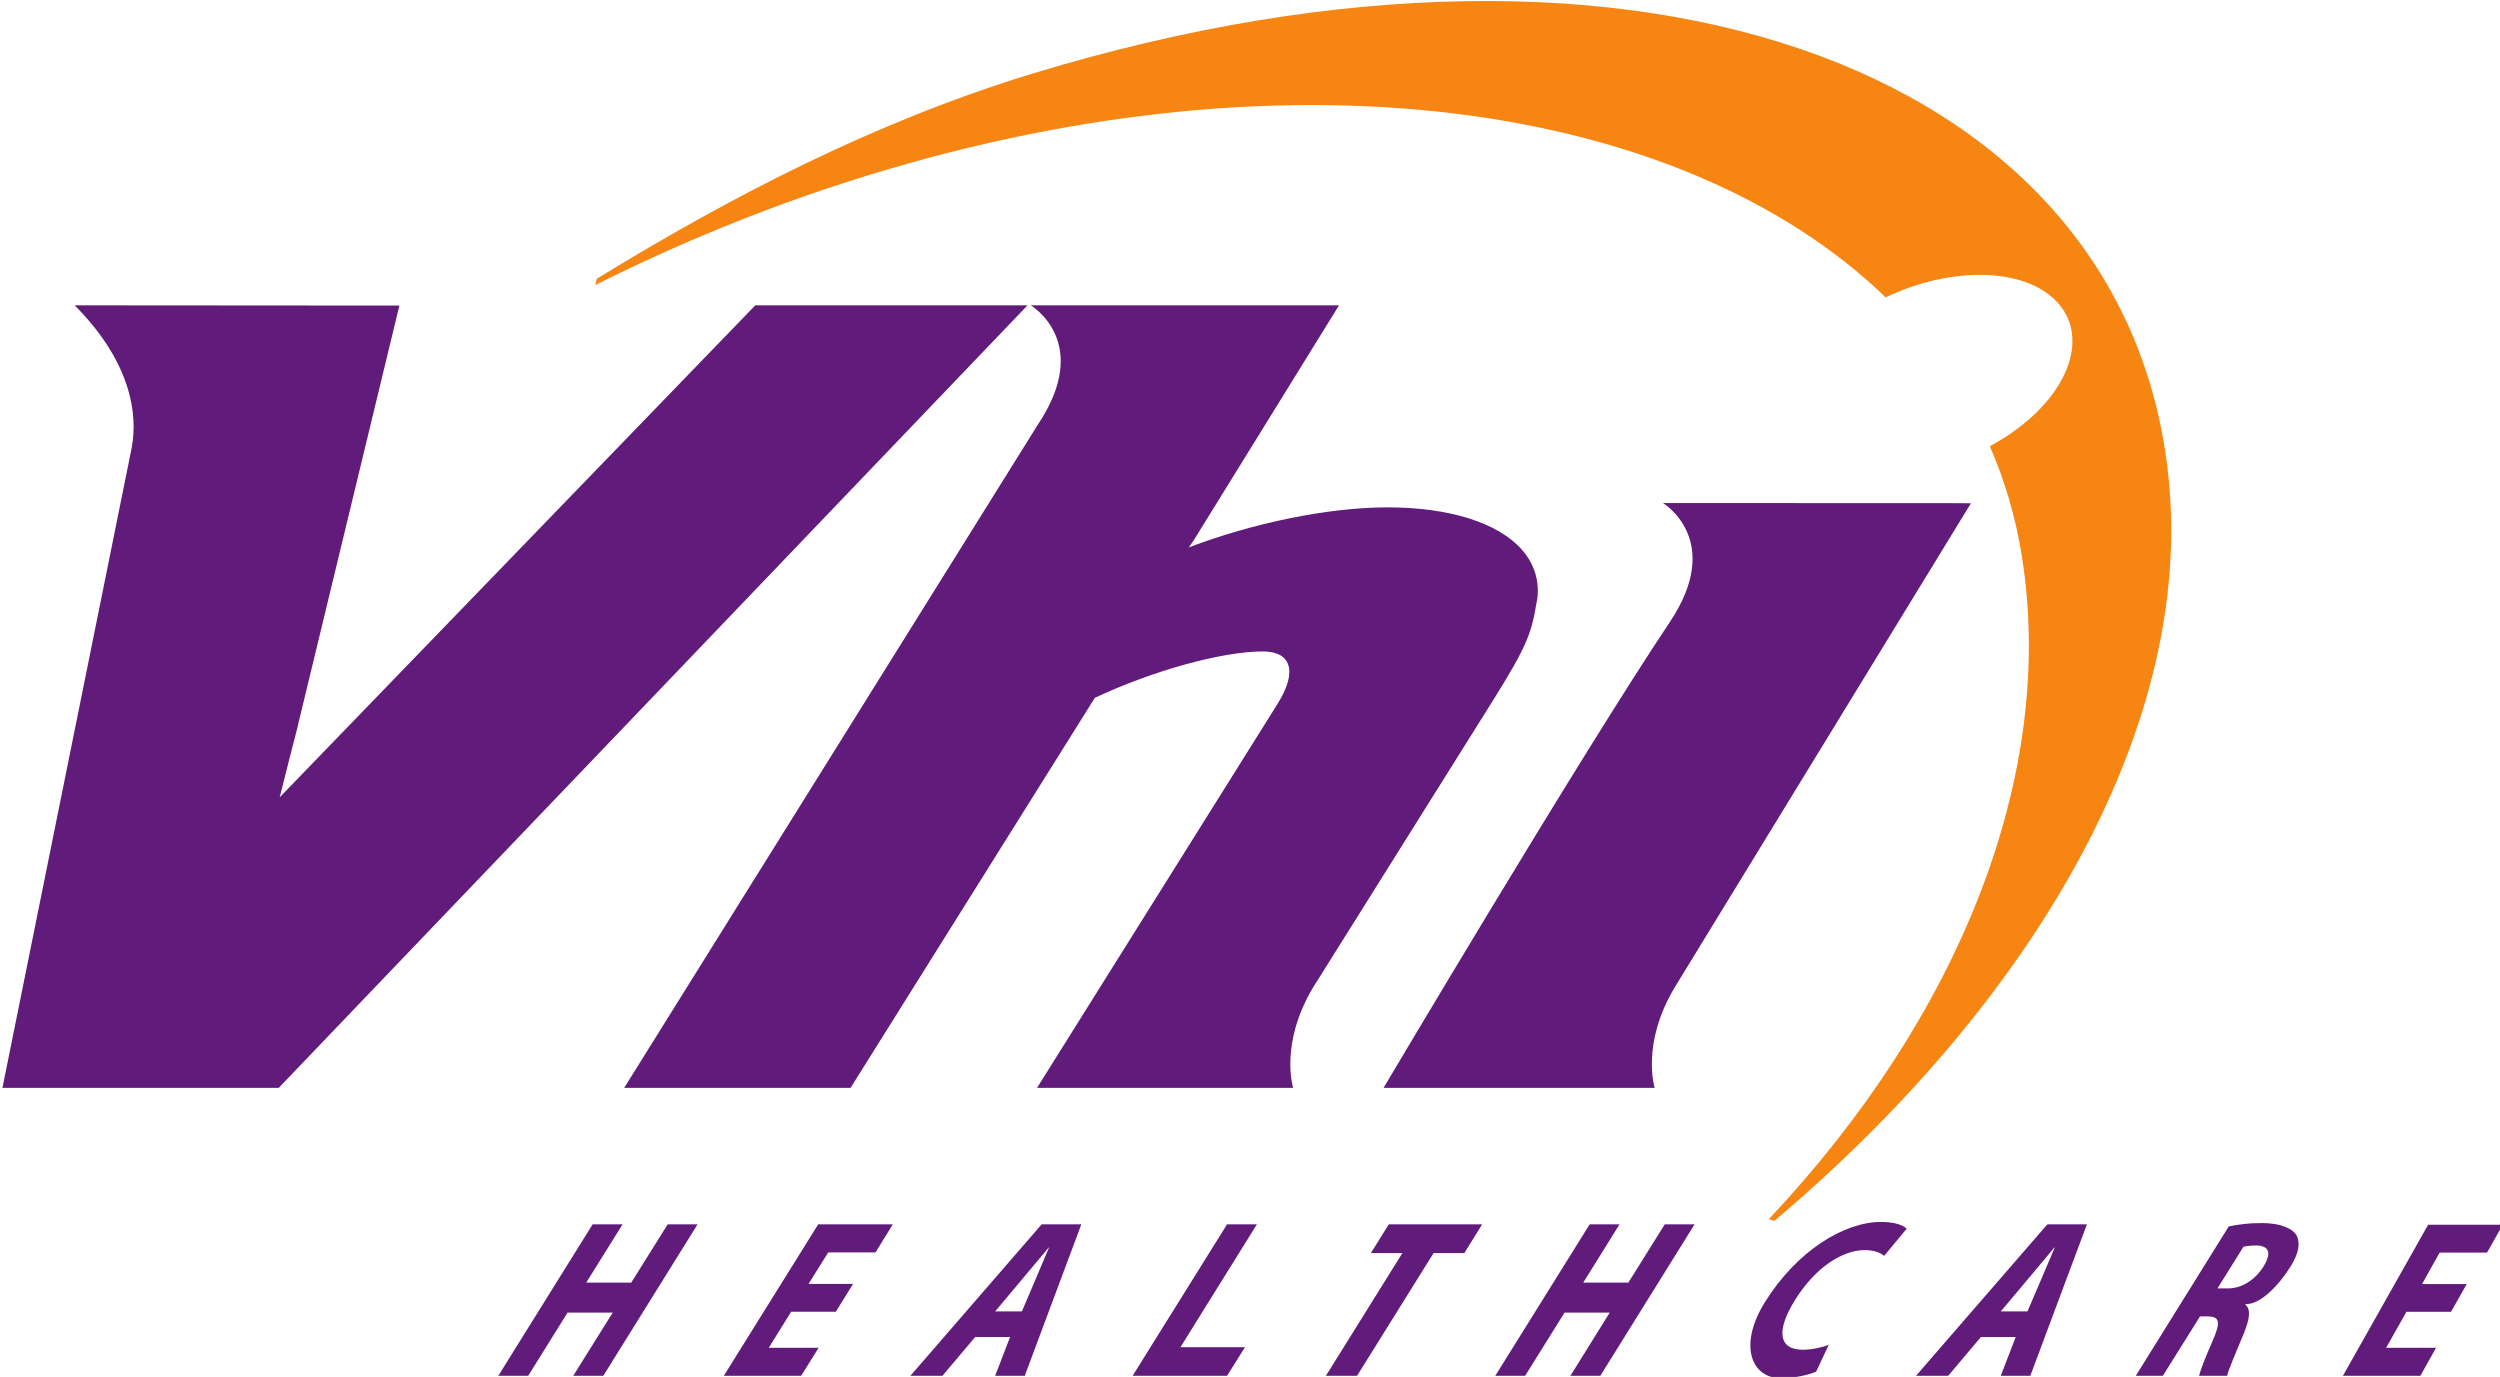
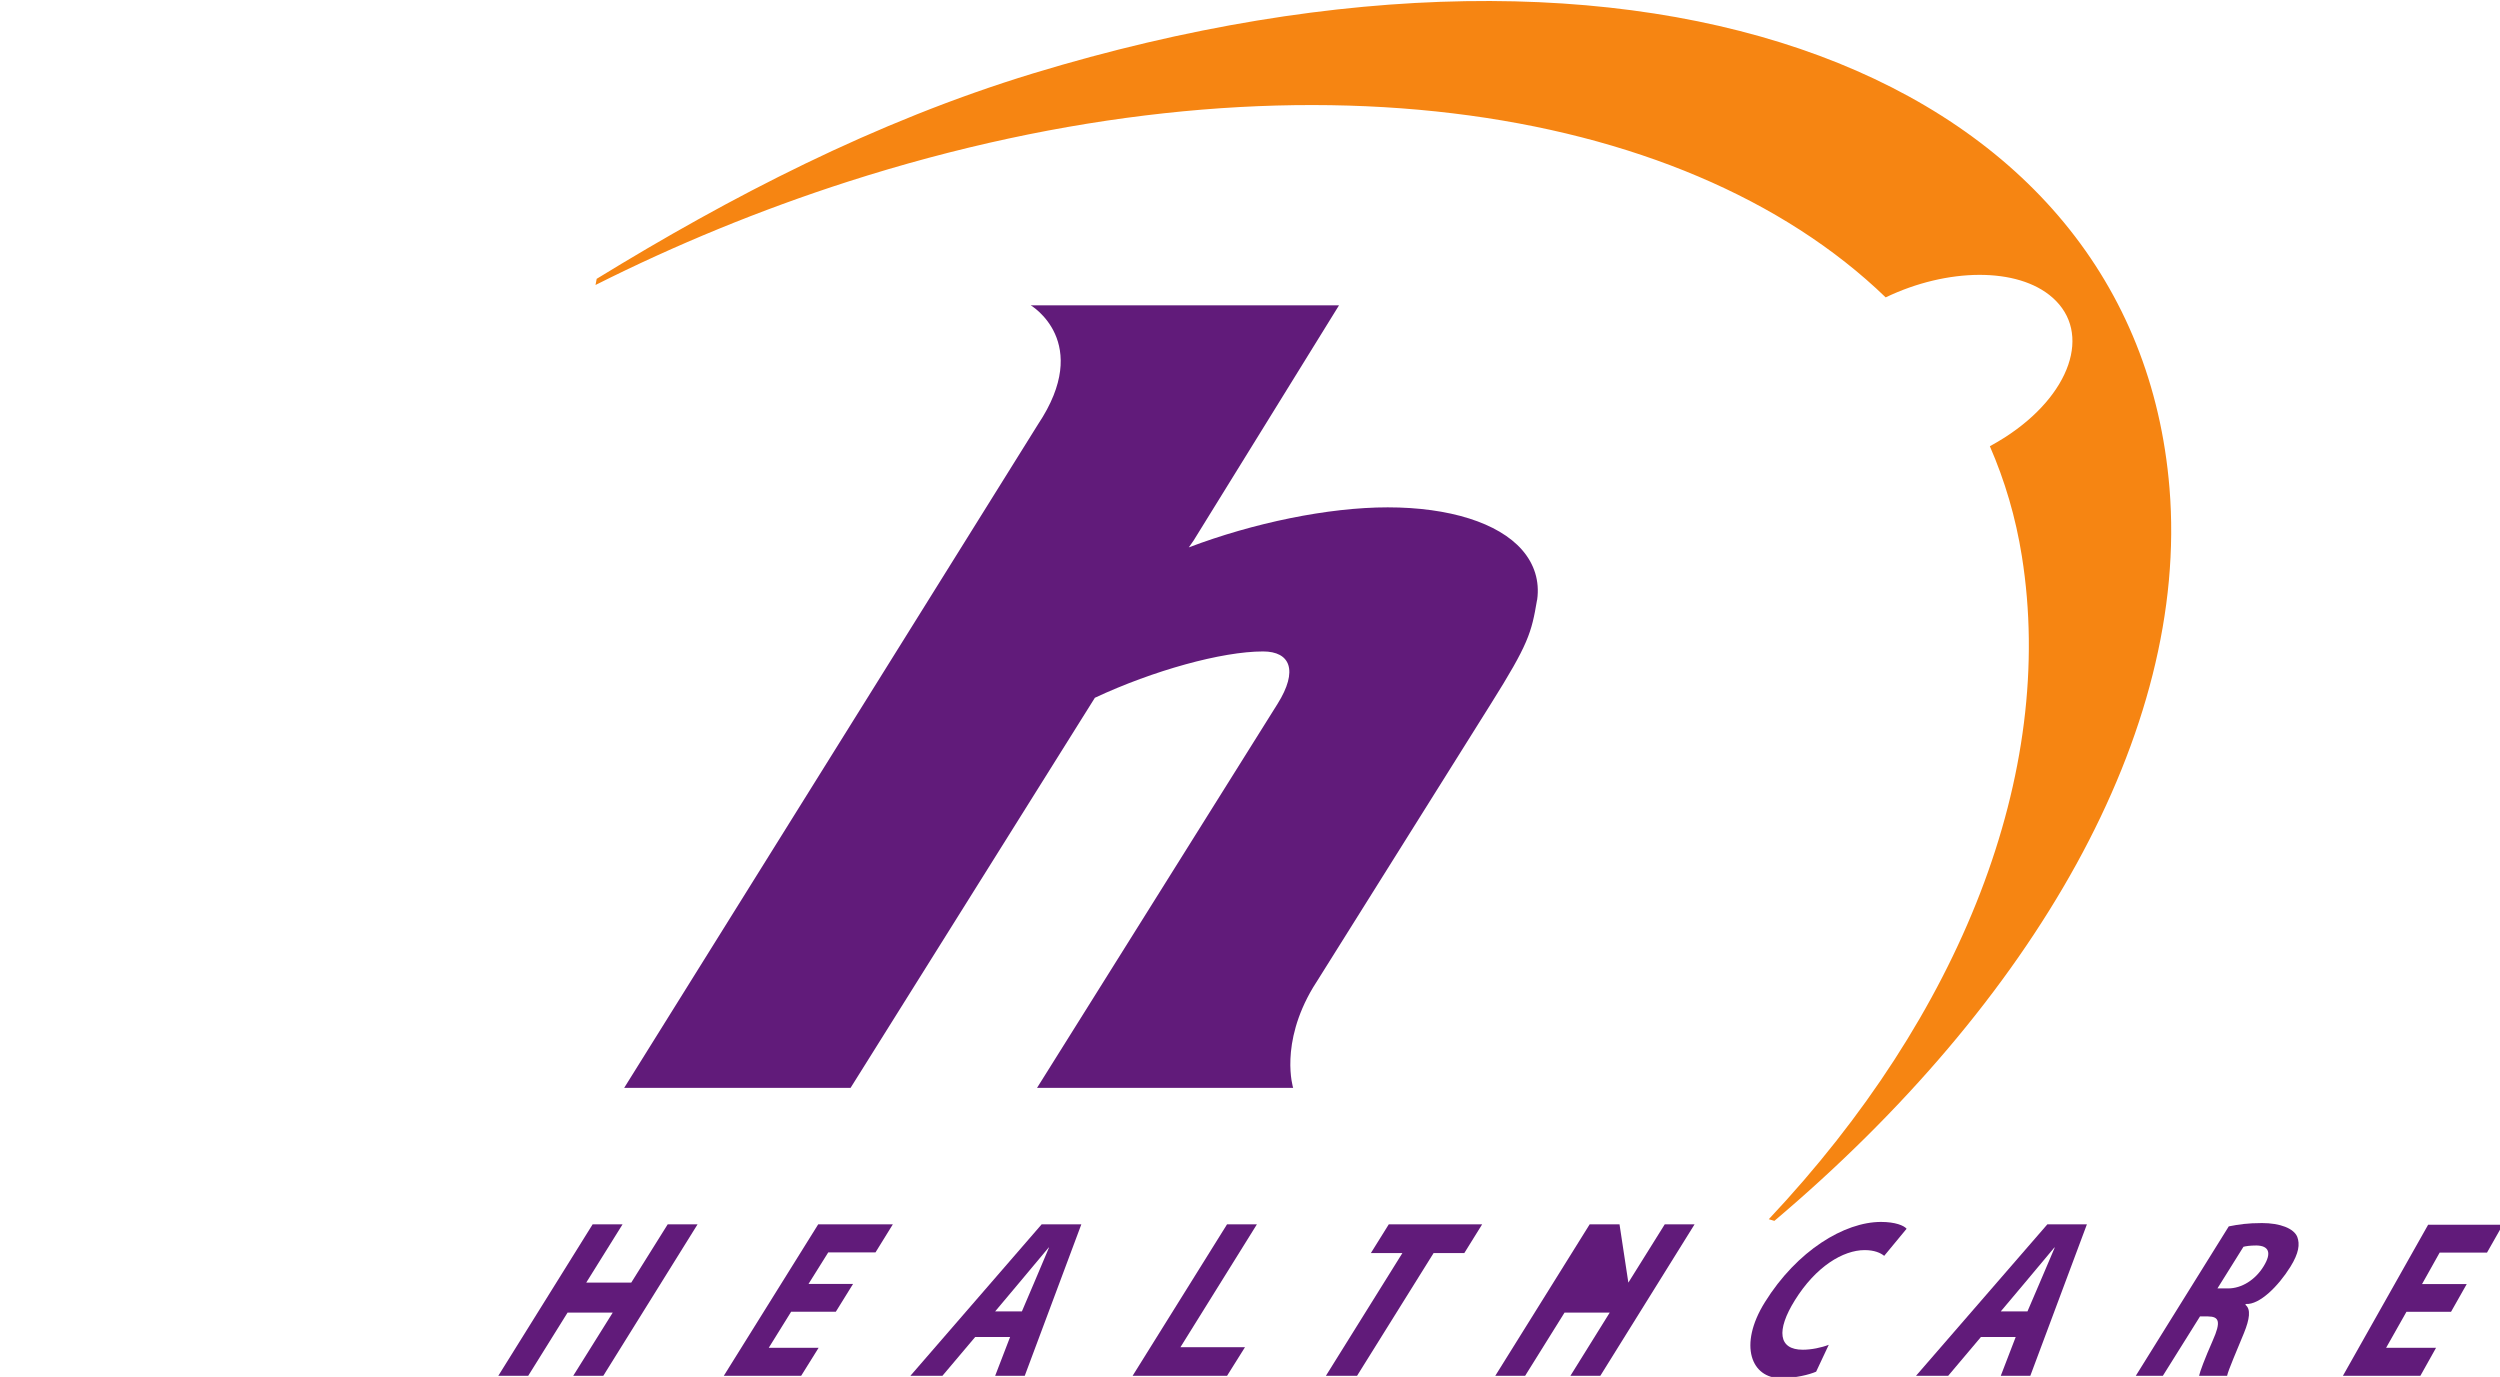
<svg xmlns="http://www.w3.org/2000/svg" xmlns:ns1="http://www.inkscape.org/namespaces/inkscape" xmlns:ns2="http://sodipodi.sourceforge.net/DTD/sodipodi-0.dtd" height="142.174" id="svg2" ns1:output_extension="org.inkscape.output.svg.inkscape" ns1:version="0.46" ns2:docname="VHI Healthcare logo.svg" ns2:version="0.32" version="1.0" width="258.139">
  <defs id="defs4">
    <ns1:perspective id="perspective10" ns1:persp3d-origin="372.04724 : 350.78739 : 1" ns1:vp_x="0 : 526.18109 : 1" ns1:vp_y="0 : 1000 : 0" ns1:vp_z="744.09448 : 526.18109 : 1" ns2:type="inkscape:persp3d" />
    <ns1:perspective id="perspective2390" ns1:persp3d-origin="372.04724 : 350.78739 : 1" ns1:vp_x="0 : 526.18109 : 1" ns1:vp_y="0 : 1000 : 0" ns1:vp_z="744.09448 : 526.18109 : 1" ns2:type="inkscape:persp3d" />
    <clippath clipPathUnits="userSpaceOnUse" id="clipPath2835">
      <path d="M 819.212,22.726 L 1218.48,22.726 L 1218.48,292.017 L 819.212,292.017 L 819.212,22.726 z" id="path2837" />
    </clippath>
    <clippath clipPathUnits="userSpaceOnUse" id="clipPath2795">
      <path d="M -15.591,0.049 L 405.354,0.049 L 405.354,113.434 L -15.591,113.434 L -15.591,0.049 z" id="path2797" />
    </clippath>
    <clippath clipPathUnits="userSpaceOnUse" id="clipPath2697">
-       <path d="M 419.581,247.166 L 821.201,247.166 L 821.201,385.151 L 419.581,385.151 L 419.581,247.166 z" id="path2699" />
-     </clippath>
+       </clippath>
    <clippath clipPathUnits="userSpaceOnUse" id="clipPath2689">
-       <path d="M 398.268,247.416 L 819.213,247.416 L 819.213,422.411 L 398.268,422.411 L 398.268,247.416 z" id="path2691" />
-     </clippath>
+       </clippath>
    <clippath clipPathUnits="userSpaceOnUse" id="clipPath2585">
-       <path d="M 771.024,22.368 L 799.549,22.368 L 799.549,51.072 L 771.024,51.072 L 771.024,22.368 z" id="path2587" />
-     </clippath>
+       </clippath>
    <clippath clipPathUnits="userSpaceOnUse" id="clipPath2577">
      <path d="M 768.3,19.471 L 802.372,19.471 L 802.372,54.25 L 768.3,54.25 L 768.3,19.471 z" id="path2579" />
    </clippath>
    <clippath clipPathUnits="userSpaceOnUse" id="clipPath2451">
      <path d="M 817.088,279.712 L 1241.948,279.712 L 1241.948,422.762 L 817.088,422.762 L 817.088,279.712 z" id="path2453" />
    </clippath>
    <clippath clipPathUnits="userSpaceOnUse" id="clipPath2443">
      <path d="M 819.213,292.017 L 1240.157,292.017 L 1240.157,448.74 L 819.213,448.74 L 819.213,292.017 z" id="path2445" />
    </clippath>
    <ns1:perspective id="perspective2413" ns1:persp3d-origin="372.04724 : 350.78739 : 1" ns1:vp_x="0 : 526.18109 : 1" ns1:vp_y="0 : 1000 : 0" ns1:vp_z="744.09448 : 526.18109 : 1" ns2:type="inkscape:persp3d" />
  </defs>
  <ns2:namedview bordercolor="#666666" borderopacity="1.0" gridtolerance="10000" guidetolerance="10" id="base" ns1:current-layer="layer1" ns1:cx="510.43233" ns1:cy="225.47435" ns1:document-units="px" ns1:pageopacity="0.0" ns1:pageshadow="2" ns1:window-height="978" ns1:window-width="1280" ns1:window-x="-4" ns1:window-y="-4" ns1:zoom="0.7" objecttolerance="10" pagecolor="#ffffff" showgrid="false" />
  <g id="layer1" ns1:groupmode="layer" ns1:label="Layer 1" transform="translate(-445.425,-308.844)">
    <g id="g3340" transform="matrix(2.486,0,0,2.486,-1167.727,-357.621)">
      <path d="M 731.543,286.622 C 732.166,288.053 732.617,289.576 732.873,291.19 C 734.31,300.216 730.341,310.245 722.361,318.727 L 722.593,318.796 C 733.334,309.715 739.837,298.504 739.004,288.359 C 737.595,271.206 717.357,263.363 691.801,271.137 C 685.208,273.148 679.208,276.277 673.678,279.668 L 673.629,279.924 C 676.946,278.256 680.46,276.807 684.122,275.629 C 702.108,269.853 718.726,272.241 727.216,280.439 C 729.768,279.212 732.701,279.17 734.144,280.447 C 735.796,281.903 734.901,284.505 732.154,286.262 C 731.952,286.39 731.75,286.508 731.543,286.622" id="path2457" style="fill:#f68512;fill-opacity:1;fill-rule:nonzero;stroke:none" />
      <path d="M 703.626,308.794 L 710.823,297.313 C 712.378,294.837 712.504,294.376 712.732,293.026 L 712.742,292.987 C 712.846,292.22 712.625,291.513 712.111,290.924 C 711.131,289.803 709.091,289.16 706.532,289.16 C 704.061,289.16 700.945,289.808 698.271,290.823 C 698.332,290.734 698.468,290.542 698.468,290.542 L 704.51,280.769 L 703.494,280.769 L 691.706,280.769 C 691.706,280.769 694.296,282.29 692.007,285.715 C 688.173,291.865 674.82,313.271 674.82,313.271 L 684.223,313.271 C 684.223,313.271 694.193,297.358 694.37,297.069 C 696.793,295.936 699.645,295.145 701.356,295.145 C 702.48,295.145 702.832,295.929 701.955,297.326 L 691.968,313.271 L 702.605,313.271 C 702.605,313.271 702.029,311.448 703.435,309.097 L 703.626,308.794" id="path2459" style="fill:#611b7a;fill-opacity:1;fill-rule:nonzero;stroke:none" />
-       <path d="M 718.247,293.93 C 714.527,299.494 706.361,313.271 706.361,313.271 L 717.622,313.271 C 717.622,313.271 717.043,311.448 718.454,309.097 L 730.757,288.99 L 729.749,288.985 L 729.648,288.985 L 717.965,288.982 C 717.965,288.982 720.533,290.513 718.247,293.93" id="path2461" style="fill:#611b7a;fill-opacity:1;fill-rule:nonzero;stroke:none" />
-       <path d="M 654.358,286.718 C 654.642,285.276 654.321,283.11 651.997,280.769 L 665.483,280.779 L 661.263,298.233 L 661.26,298.262 L 660.95,299.467 C 660.95,299.467 660.674,300.559 660.511,301.204 L 680.265,280.769 L 690.255,280.769 L 691.573,280.769 L 660.472,313.271 L 648.996,313.271 C 648.996,313.271 653.769,289.616 654.358,286.718" id="path2463" style="fill:#611b7a;fill-opacity:1;fill-rule:nonzero;stroke:none" />
      <path d="M 674.753,318.939 L 673.243,321.361 L 675.113,321.361 L 676.628,318.939 L 677.868,318.939 L 673.952,325.232 L 672.703,325.232 L 674.345,322.605 L 672.469,322.605 L 670.833,325.232 L 669.591,325.232 L 673.51,318.939" id="path2465" style="fill:#611b7a;fill-opacity:1;fill-rule:nonzero;stroke:none" />
      <path d="M 683.61,322.571 L 681.754,322.571 L 680.824,324.069 L 682.895,324.069 L 682.17,325.232 L 678.957,325.232 L 682.879,318.939 L 685.979,318.939 L 685.258,320.106 L 683.295,320.106 L 682.476,321.415 L 684.326,321.415" id="path2467" style="fill:#611b7a;fill-opacity:1;fill-rule:nonzero;stroke:none" />
      <path d="M 690.849,323.618 L 690.228,325.232 L 691.457,325.232 L 693.808,318.939 L 692.16,318.939 L 686.707,325.232 L 688.037,325.232 L 689.4,323.618 L 690.849,323.618 z M 690.228,322.556 C 690.228,322.556 692.147,320.274 692.45,319.904 L 692.465,319.904 C 692.315,320.274 691.339,322.556 691.339,322.556" id="path2469" style="fill:#611b7a;fill-opacity:1;fill-rule:nonzero;stroke:none" />
      <path d="M 732.617,323.618 L 731.996,325.232 L 733.223,325.232 L 735.574,318.939 L 733.932,318.939 L 728.475,325.232 L 729.811,325.232 L 731.173,323.618 L 732.617,323.618 z M 731.996,322.556 C 731.996,322.556 733.92,320.274 734.221,319.904 L 734.238,319.904 C 734.085,320.274 733.105,322.556 733.105,322.556" id="path2471" style="fill:#611b7a;fill-opacity:1;fill-rule:nonzero;stroke:none" />
      <path d="M 699.86,318.939 L 701.1,318.939 L 697.923,324.044 L 700.604,324.044 L 699.86,325.232 L 695.937,325.232" id="path2473" style="fill:#611b7a;fill-opacity:1;fill-rule:nonzero;stroke:none" />
      <path d="M 707.142,320.134 L 705.833,320.134 L 706.578,318.939 L 710.456,318.939 L 709.714,320.134 L 708.438,320.134 L 705.259,325.232 L 703.965,325.232" id="path2475" style="fill:#611b7a;fill-opacity:1;fill-rule:nonzero;stroke:none" />
-       <path d="M 716.161,318.939 L 714.654,321.361 L 716.528,321.361 L 718.04,318.939 L 719.279,318.939 L 715.363,325.232 L 714.121,325.232 L 715.755,322.605 L 713.878,322.605 L 712.24,325.232 L 711,325.232 L 714.922,318.939" id="path2477" style="fill:#611b7a;fill-opacity:1;fill-rule:nonzero;stroke:none" />
+       <path d="M 716.161,318.939 L 716.528,321.361 L 718.04,318.939 L 719.279,318.939 L 715.363,325.232 L 714.121,325.232 L 715.755,322.605 L 713.878,322.605 L 712.24,325.232 L 711,325.232 L 714.922,318.939" id="path2477" style="fill:#611b7a;fill-opacity:1;fill-rule:nonzero;stroke:none" />
      <path d="M 724.328,325.059 C 724.044,325.183 723.477,325.325 722.874,325.328 C 721.644,325.343 721.08,323.97 722.198,322.176 C 723.531,320.03 725.506,318.84 727.021,318.84 C 727.612,318.84 727.972,318.988 728.085,319.123 L 727.154,320.249 C 727.009,320.129 726.75,320.01 726.344,320.01 C 725.447,320.01 724.315,320.693 723.446,322.09 C 722.66,323.354 722.761,324.148 723.775,324.148 C 724.126,324.148 724.552,324.061 724.852,323.943" id="path2479" style="fill:#611b7a;fill-opacity:1;fill-rule:nonzero;stroke:none" />
      <path d="M 737.604,325.232 L 738.728,325.232 L 740.271,322.765 L 740.605,322.765 C 741.068,322.77 741.15,322.98 740.801,323.766 C 740.46,324.542 740.271,325.052 740.233,325.232 L 741.396,325.232 C 741.448,324.985 741.808,324.167 742.096,323.458 C 742.332,322.879 742.394,322.46 742.156,322.282 L 742.175,322.248 C 742.745,322.287 743.526,321.506 744.025,320.705 C 744.382,320.131 744.423,319.762 744.312,319.463 C 744.171,319.109 743.596,318.887 742.848,318.887 C 742.247,318.887 741.879,318.943 741.466,319.025 L 737.604,325.232 z M 742.076,319.872 C 742.169,319.848 742.345,319.818 742.616,319.818 C 743.131,319.828 743.265,320.121 742.906,320.695 C 742.564,321.247 742.003,321.602 741.435,321.602 L 740.995,321.602" id="path2481" style="fill:#611b7a;fill-opacity:1;fill-rule:nonzero;stroke:none" />
      <path d="M 750.698,322.573 L 748.846,322.573 L 748.001,324.069 L 750.075,324.069 L 749.424,325.232 L 746.207,325.232 L 749.747,318.956 L 752.849,318.956 L 752.192,320.114 L 750.225,320.114 L 749.493,321.422 L 751.349,321.422" id="path2483" style="fill:#611b7a;fill-opacity:1;fill-rule:nonzero;stroke:none" />
    </g>
  </g>
</svg>